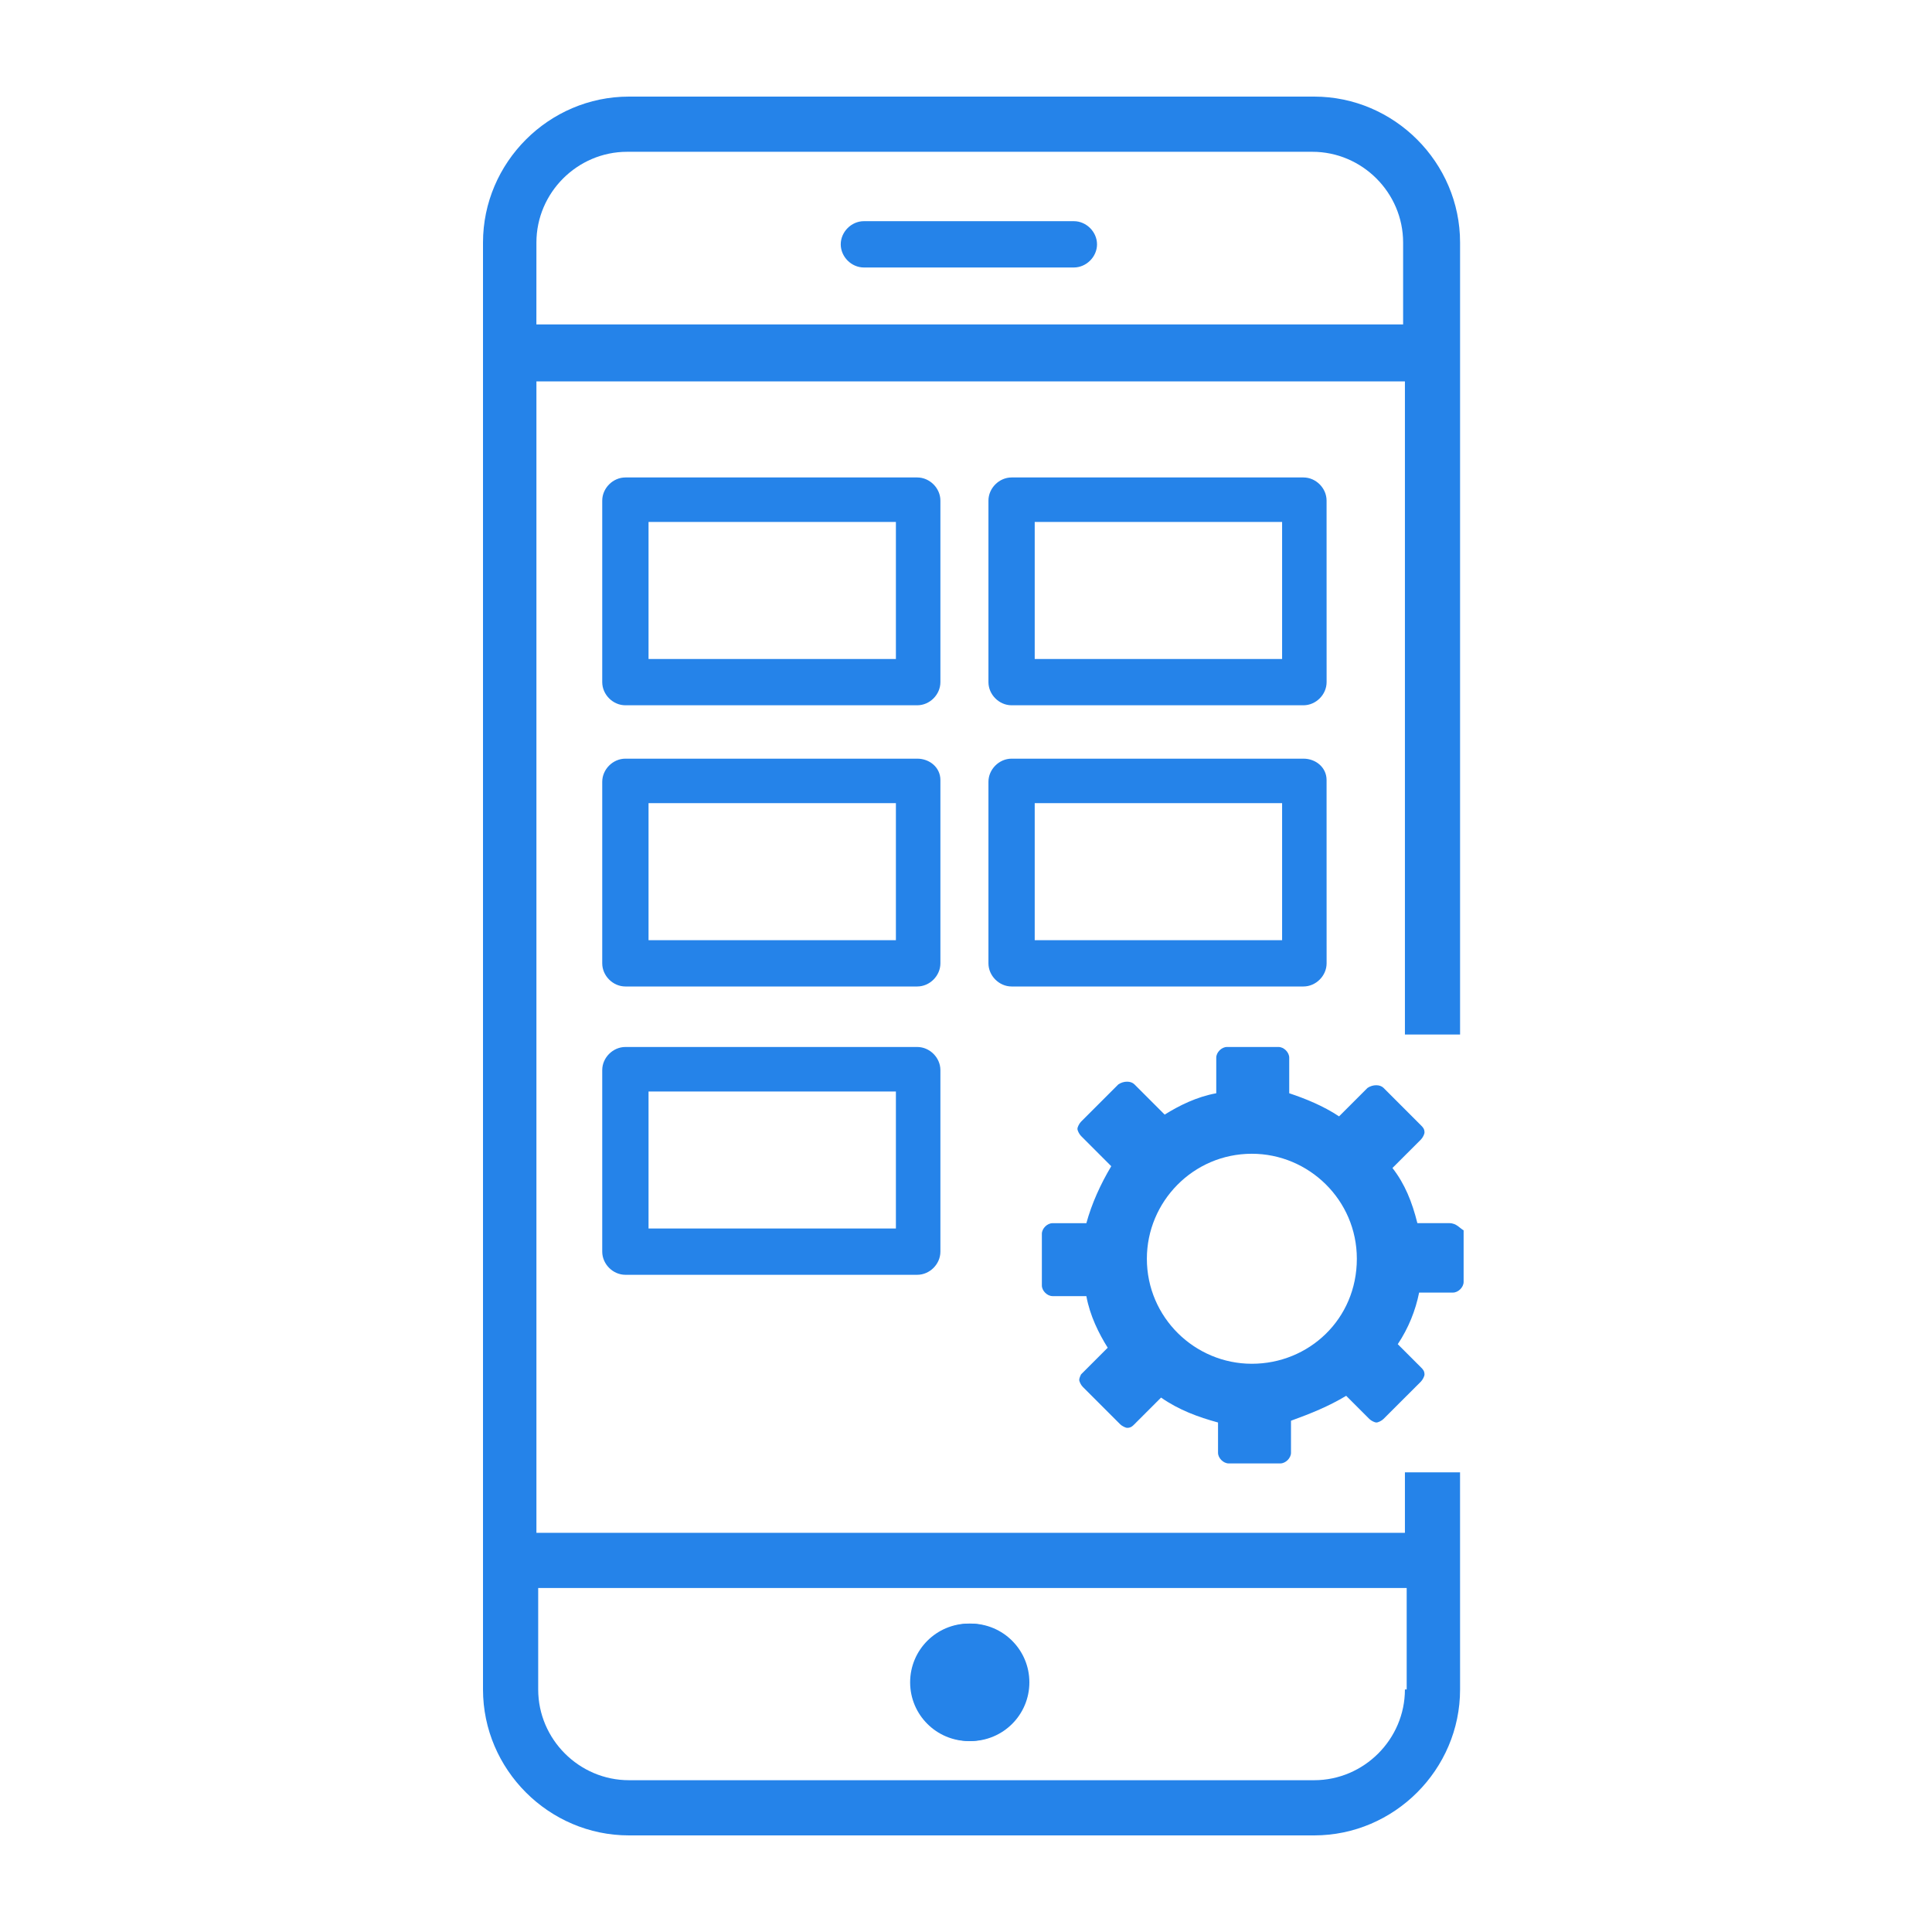
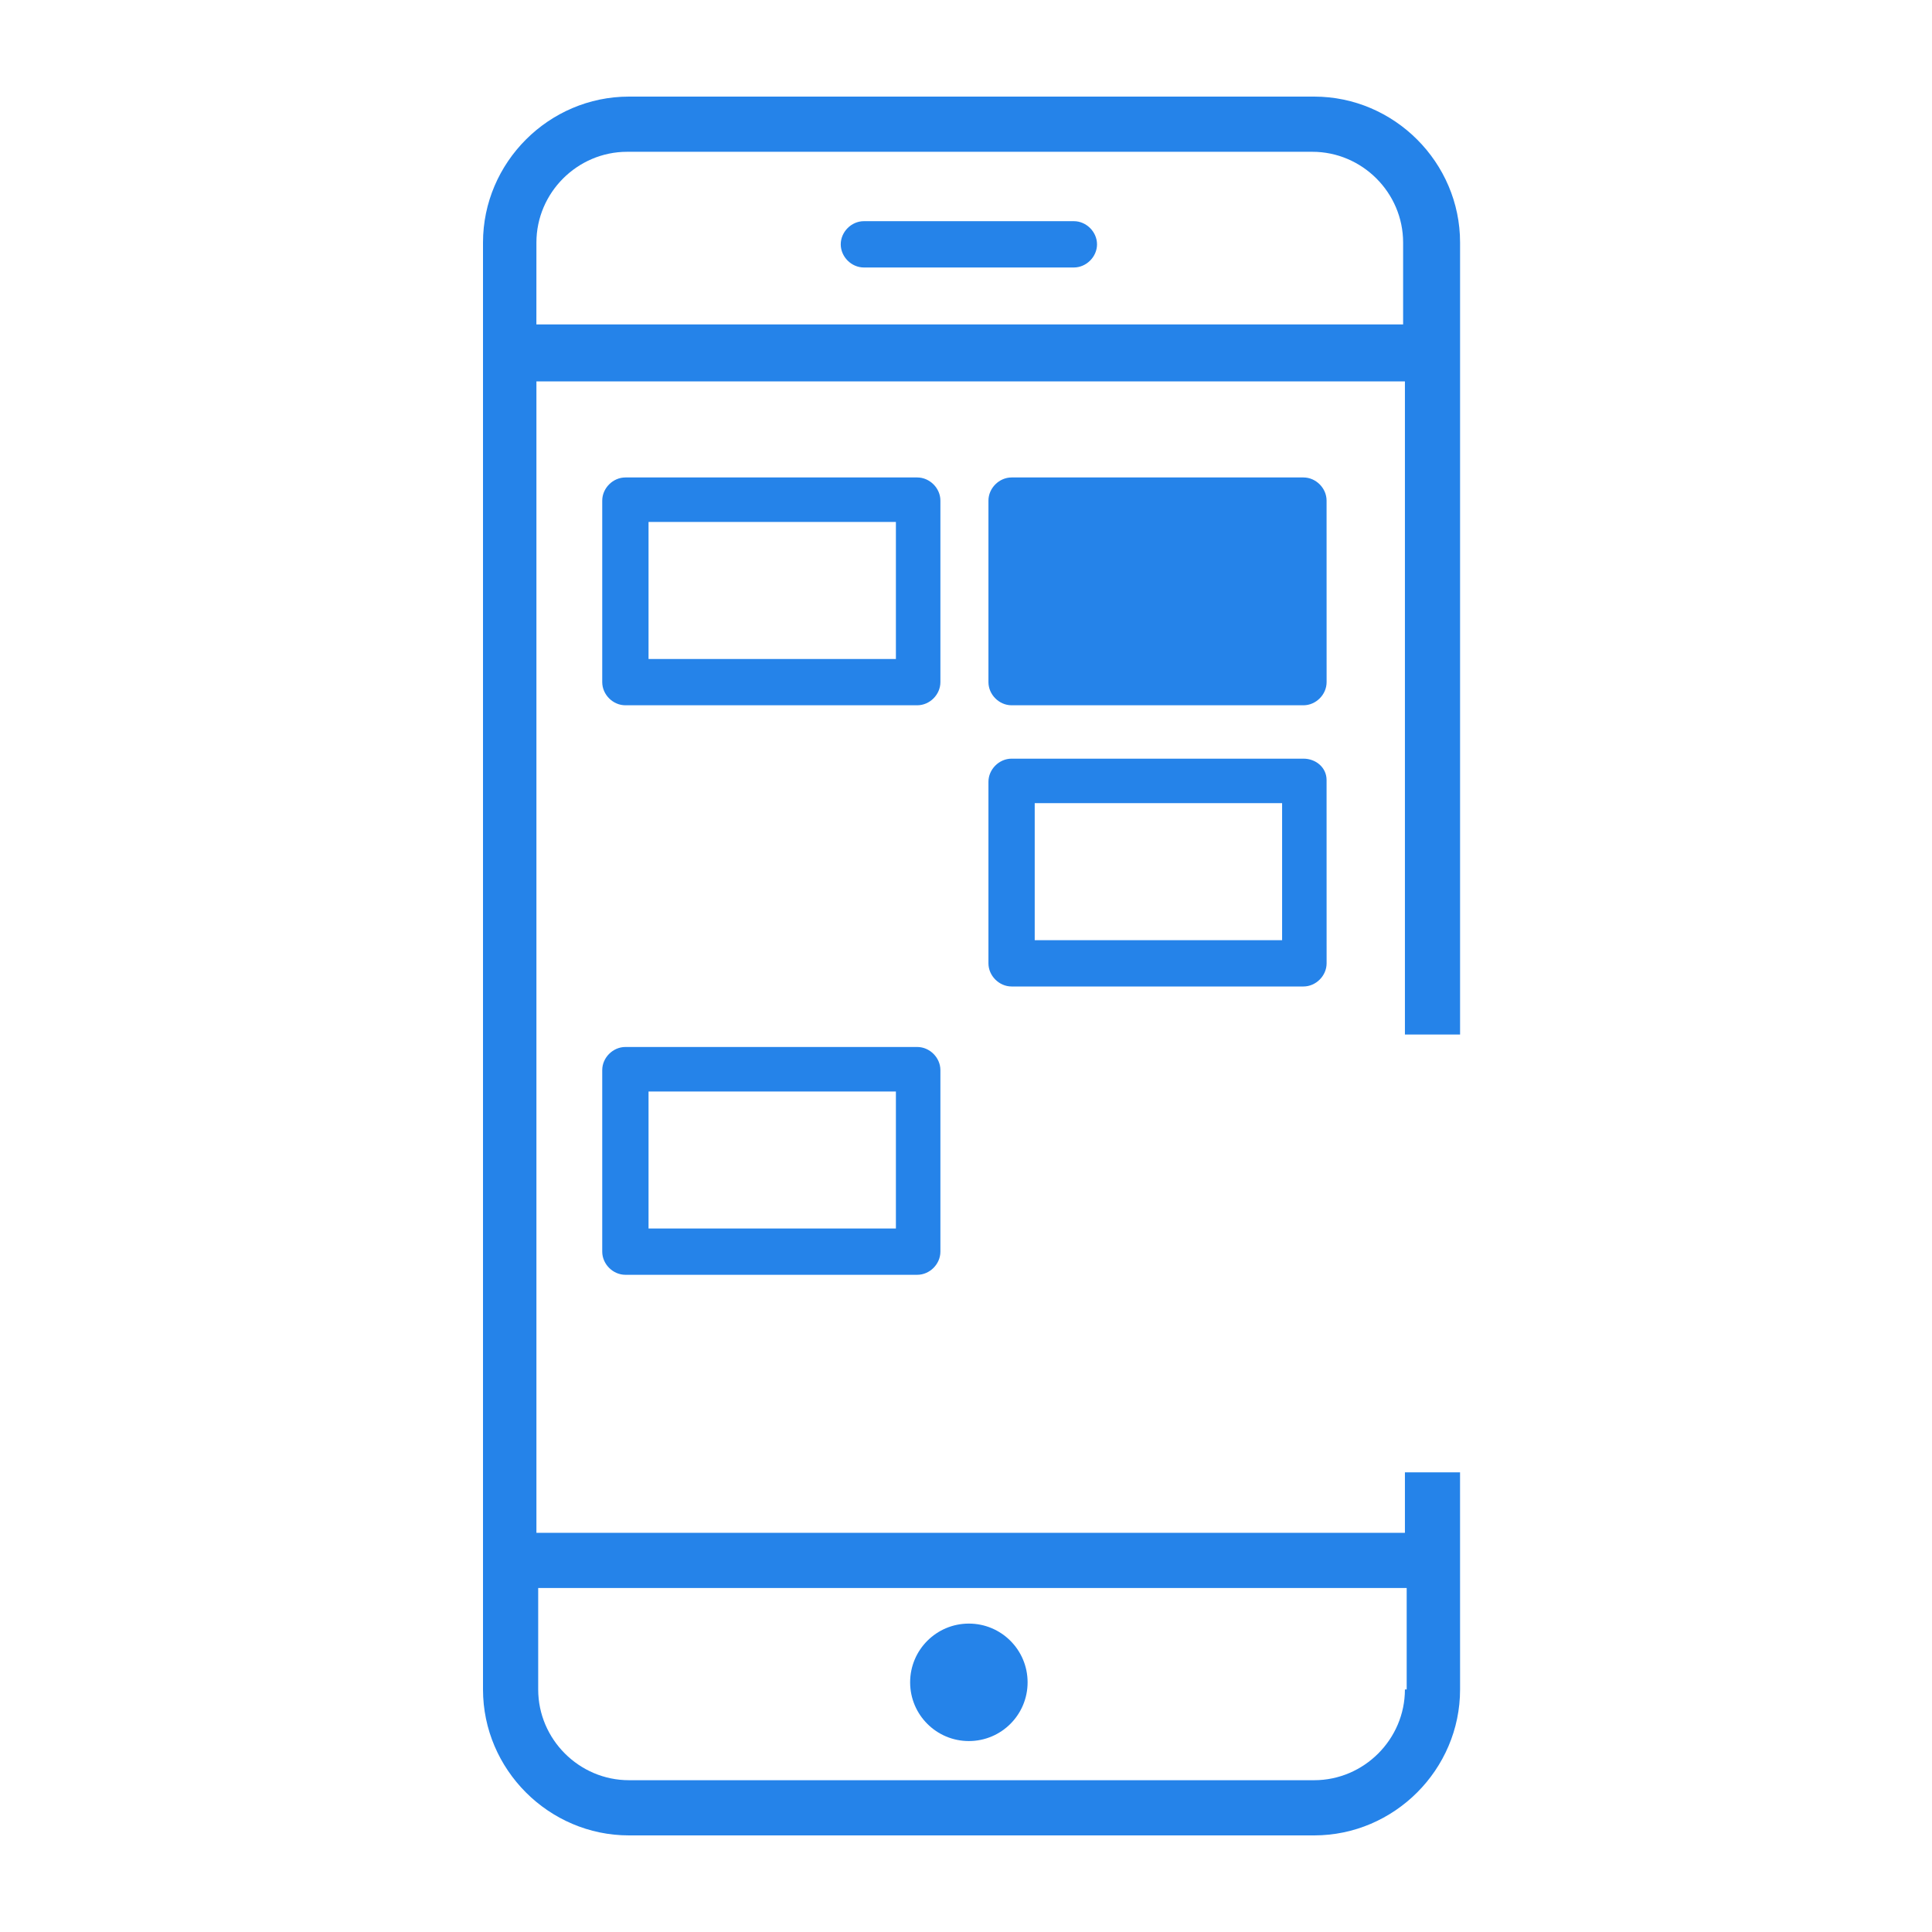
<svg xmlns="http://www.w3.org/2000/svg" width="60" height="60" viewBox="0 0 60 60" fill="none">
  <path d="M28.486 14.828H19.422C19.035 14.828 18.703 15.16 18.703 15.547V21.184C18.703 21.572 19.035 21.903 19.422 21.903H28.486C28.874 21.903 29.205 21.572 29.205 21.184V15.546C29.205 15.16 28.873 14.828 28.486 14.828ZM20.141 20.465V16.21H27.823V20.465H20.141Z" fill="#2583E9" />
-   <path d="M40.48 14.828H31.416C31.029 14.828 30.697 15.16 30.697 15.547V21.184C30.697 21.572 31.029 21.903 31.416 21.903H40.48C40.867 21.903 41.199 21.572 41.199 21.184L41.198 15.546C41.198 15.16 40.867 14.828 40.48 14.828ZM32.134 20.465V16.21H39.817V20.465H32.134Z" fill="#2583E9" />
-   <path d="M28.486 23.561H19.422C19.035 23.561 18.703 23.892 18.703 24.279V29.917C18.703 30.304 19.035 30.636 19.422 30.636H28.486C28.874 30.636 29.205 30.304 29.205 29.917V24.224C29.205 23.837 28.873 23.561 28.486 23.561ZM20.141 29.198V24.942H27.823V29.198H20.141Z" fill="#2583E9" />
+   <path d="M40.48 14.828H31.416C31.029 14.828 30.697 15.16 30.697 15.547V21.184C30.697 21.572 31.029 21.903 31.416 21.903H40.48C40.867 21.903 41.199 21.572 41.199 21.184L41.198 15.546C41.198 15.16 40.867 14.828 40.48 14.828ZM32.134 20.465V16.21H39.817H32.134Z" fill="#2583E9" />
  <path d="M28.486 32.515H19.422C19.035 32.515 18.703 32.846 18.703 33.233V38.871C18.703 39.258 19.035 39.59 19.422 39.59H28.486C28.874 39.59 29.205 39.258 29.205 38.871V33.233C29.205 32.846 28.873 32.515 28.486 32.515ZM20.141 38.152V33.897H27.823V38.152H20.141Z" fill="#2583E9" />
-   <path d="M31.968 52.246C31.968 53.254 31.152 54.07 30.145 54.07C29.137 54.07 28.321 53.254 28.321 52.246C28.321 51.239 29.137 50.422 30.145 50.422C31.152 50.422 31.968 51.239 31.968 52.246Z" fill="#2583E9" />
  <path d="M31.913 52.246C31.913 53.254 31.097 54.07 30.089 54.07C29.082 54.07 28.265 53.254 28.265 52.246C28.265 51.239 29.082 50.422 30.089 50.422C31.097 50.422 31.913 51.239 31.913 52.246Z" fill="#2583E9" />
  <path d="M26.828 6.869C26.441 6.869 26.11 7.201 26.11 7.588C26.11 7.975 26.441 8.307 26.828 8.307H33.35C33.737 8.307 34.069 7.975 34.069 7.588C34.069 7.201 33.737 6.869 33.35 6.869H26.828Z" fill="#2583E9" />
  <path d="M40.48 23.561H31.416C31.029 23.561 30.697 23.892 30.697 24.279V29.917C30.697 30.304 31.029 30.636 31.416 30.636H40.48C40.867 30.636 41.199 30.304 41.199 29.917L41.198 24.224C41.198 23.837 40.867 23.561 40.48 23.561ZM32.134 29.198V24.942H39.817V29.198H32.134Z" fill="#2583E9" />
  <path d="M43.631 45.724V47.603H16.659V11.844H43.631V32.128H45.344V7.532C45.344 5.045 43.299 3 40.812 3L19.532 3C17.045 3 15 5.045 15 7.533V52.468C15 54.955 17.045 57 19.532 57H40.812C43.299 57 45.344 54.955 45.344 52.468L45.343 45.724L43.631 45.724ZM16.659 7.532C16.659 5.985 17.93 4.714 19.477 4.714H40.756C42.304 4.714 43.575 5.985 43.575 7.532V10.075H16.658L16.659 7.532ZM43.631 52.467C43.631 54.015 42.359 55.286 40.812 55.286H19.533C17.985 55.286 16.714 54.015 16.714 52.467V49.317H43.686L43.686 52.467H43.631Z" fill="#2583E9" />
-   <path d="M45.012 37.986H44.018C43.852 37.323 43.631 36.771 43.244 36.273L44.128 35.389C44.184 35.334 44.239 35.223 44.239 35.168C44.239 35.057 44.184 35.002 44.128 34.947L42.968 33.786C42.857 33.675 42.636 33.675 42.47 33.786L41.586 34.67C41.088 34.339 40.535 34.118 40.038 33.952V32.847C40.038 32.681 39.872 32.515 39.707 32.515H38.104C37.938 32.515 37.772 32.681 37.772 32.847V33.952C37.164 34.062 36.611 34.339 36.17 34.615L35.23 33.675C35.12 33.565 34.899 33.565 34.733 33.675L33.572 34.836C33.517 34.892 33.461 35.002 33.461 35.057C33.461 35.112 33.517 35.223 33.572 35.278L34.511 36.218C34.18 36.771 33.904 37.379 33.738 37.987H32.688C32.522 37.987 32.356 38.152 32.356 38.318V39.921C32.356 40.087 32.522 40.252 32.688 40.252H33.738C33.848 40.86 34.125 41.413 34.401 41.855L33.572 42.684C33.572 42.685 33.516 42.795 33.516 42.85C33.516 42.906 33.571 43.016 33.627 43.071L34.788 44.232C34.843 44.287 34.953 44.343 35.008 44.343C35.119 44.343 35.174 44.288 35.229 44.232L36.058 43.403C36.611 43.79 37.219 44.011 37.827 44.177V45.117C37.827 45.282 37.993 45.448 38.159 45.448H39.761C39.927 45.448 40.093 45.282 40.093 45.117V44.122C40.701 43.901 41.254 43.68 41.807 43.348L42.525 44.066C42.58 44.122 42.691 44.177 42.746 44.177C42.801 44.177 42.912 44.122 42.967 44.066L44.128 42.906C44.183 42.85 44.239 42.74 44.239 42.685C44.239 42.574 44.184 42.519 44.128 42.464L43.409 41.745C43.741 41.248 43.962 40.695 44.072 40.142H45.123C45.288 40.142 45.454 39.977 45.454 39.811V38.208C45.344 38.153 45.234 37.986 45.012 37.986ZM38.877 42.353C37.108 42.353 35.617 40.916 35.617 39.092C35.617 37.323 37.053 35.831 38.877 35.831C40.646 35.831 42.138 37.268 42.138 39.092C42.138 40.971 40.646 42.353 38.877 42.353Z" fill="#2583E9" />
</svg>